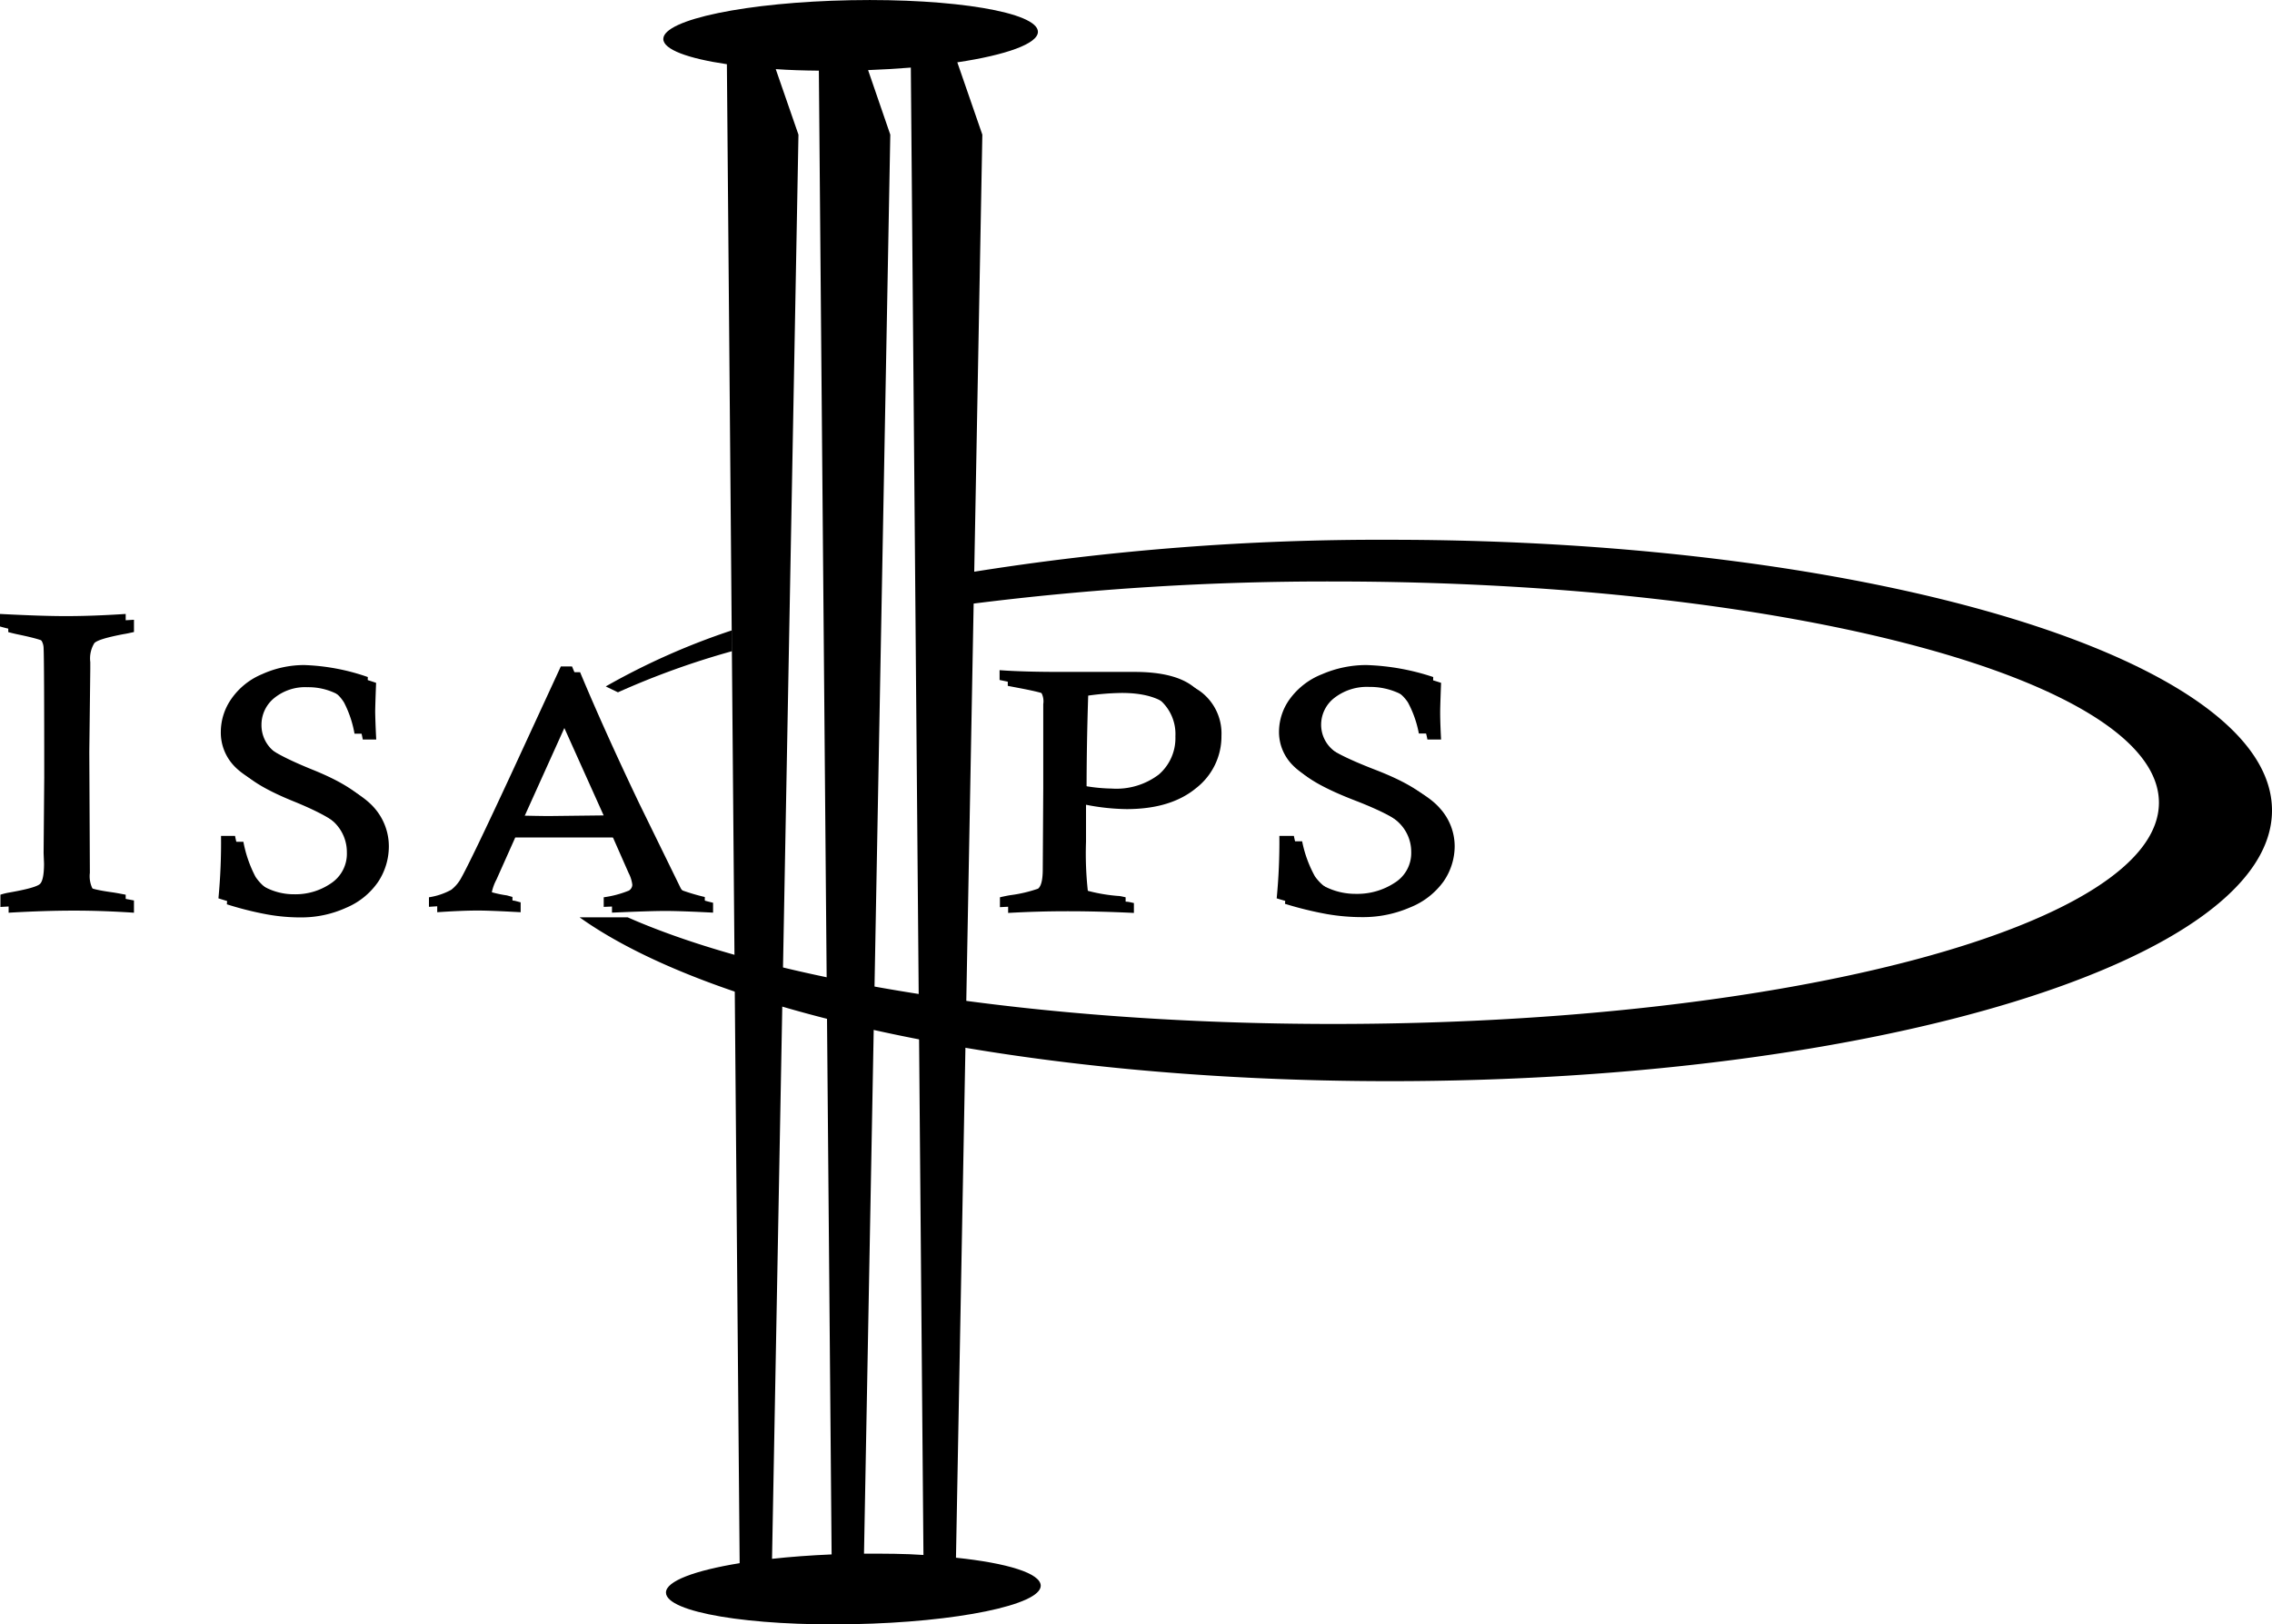
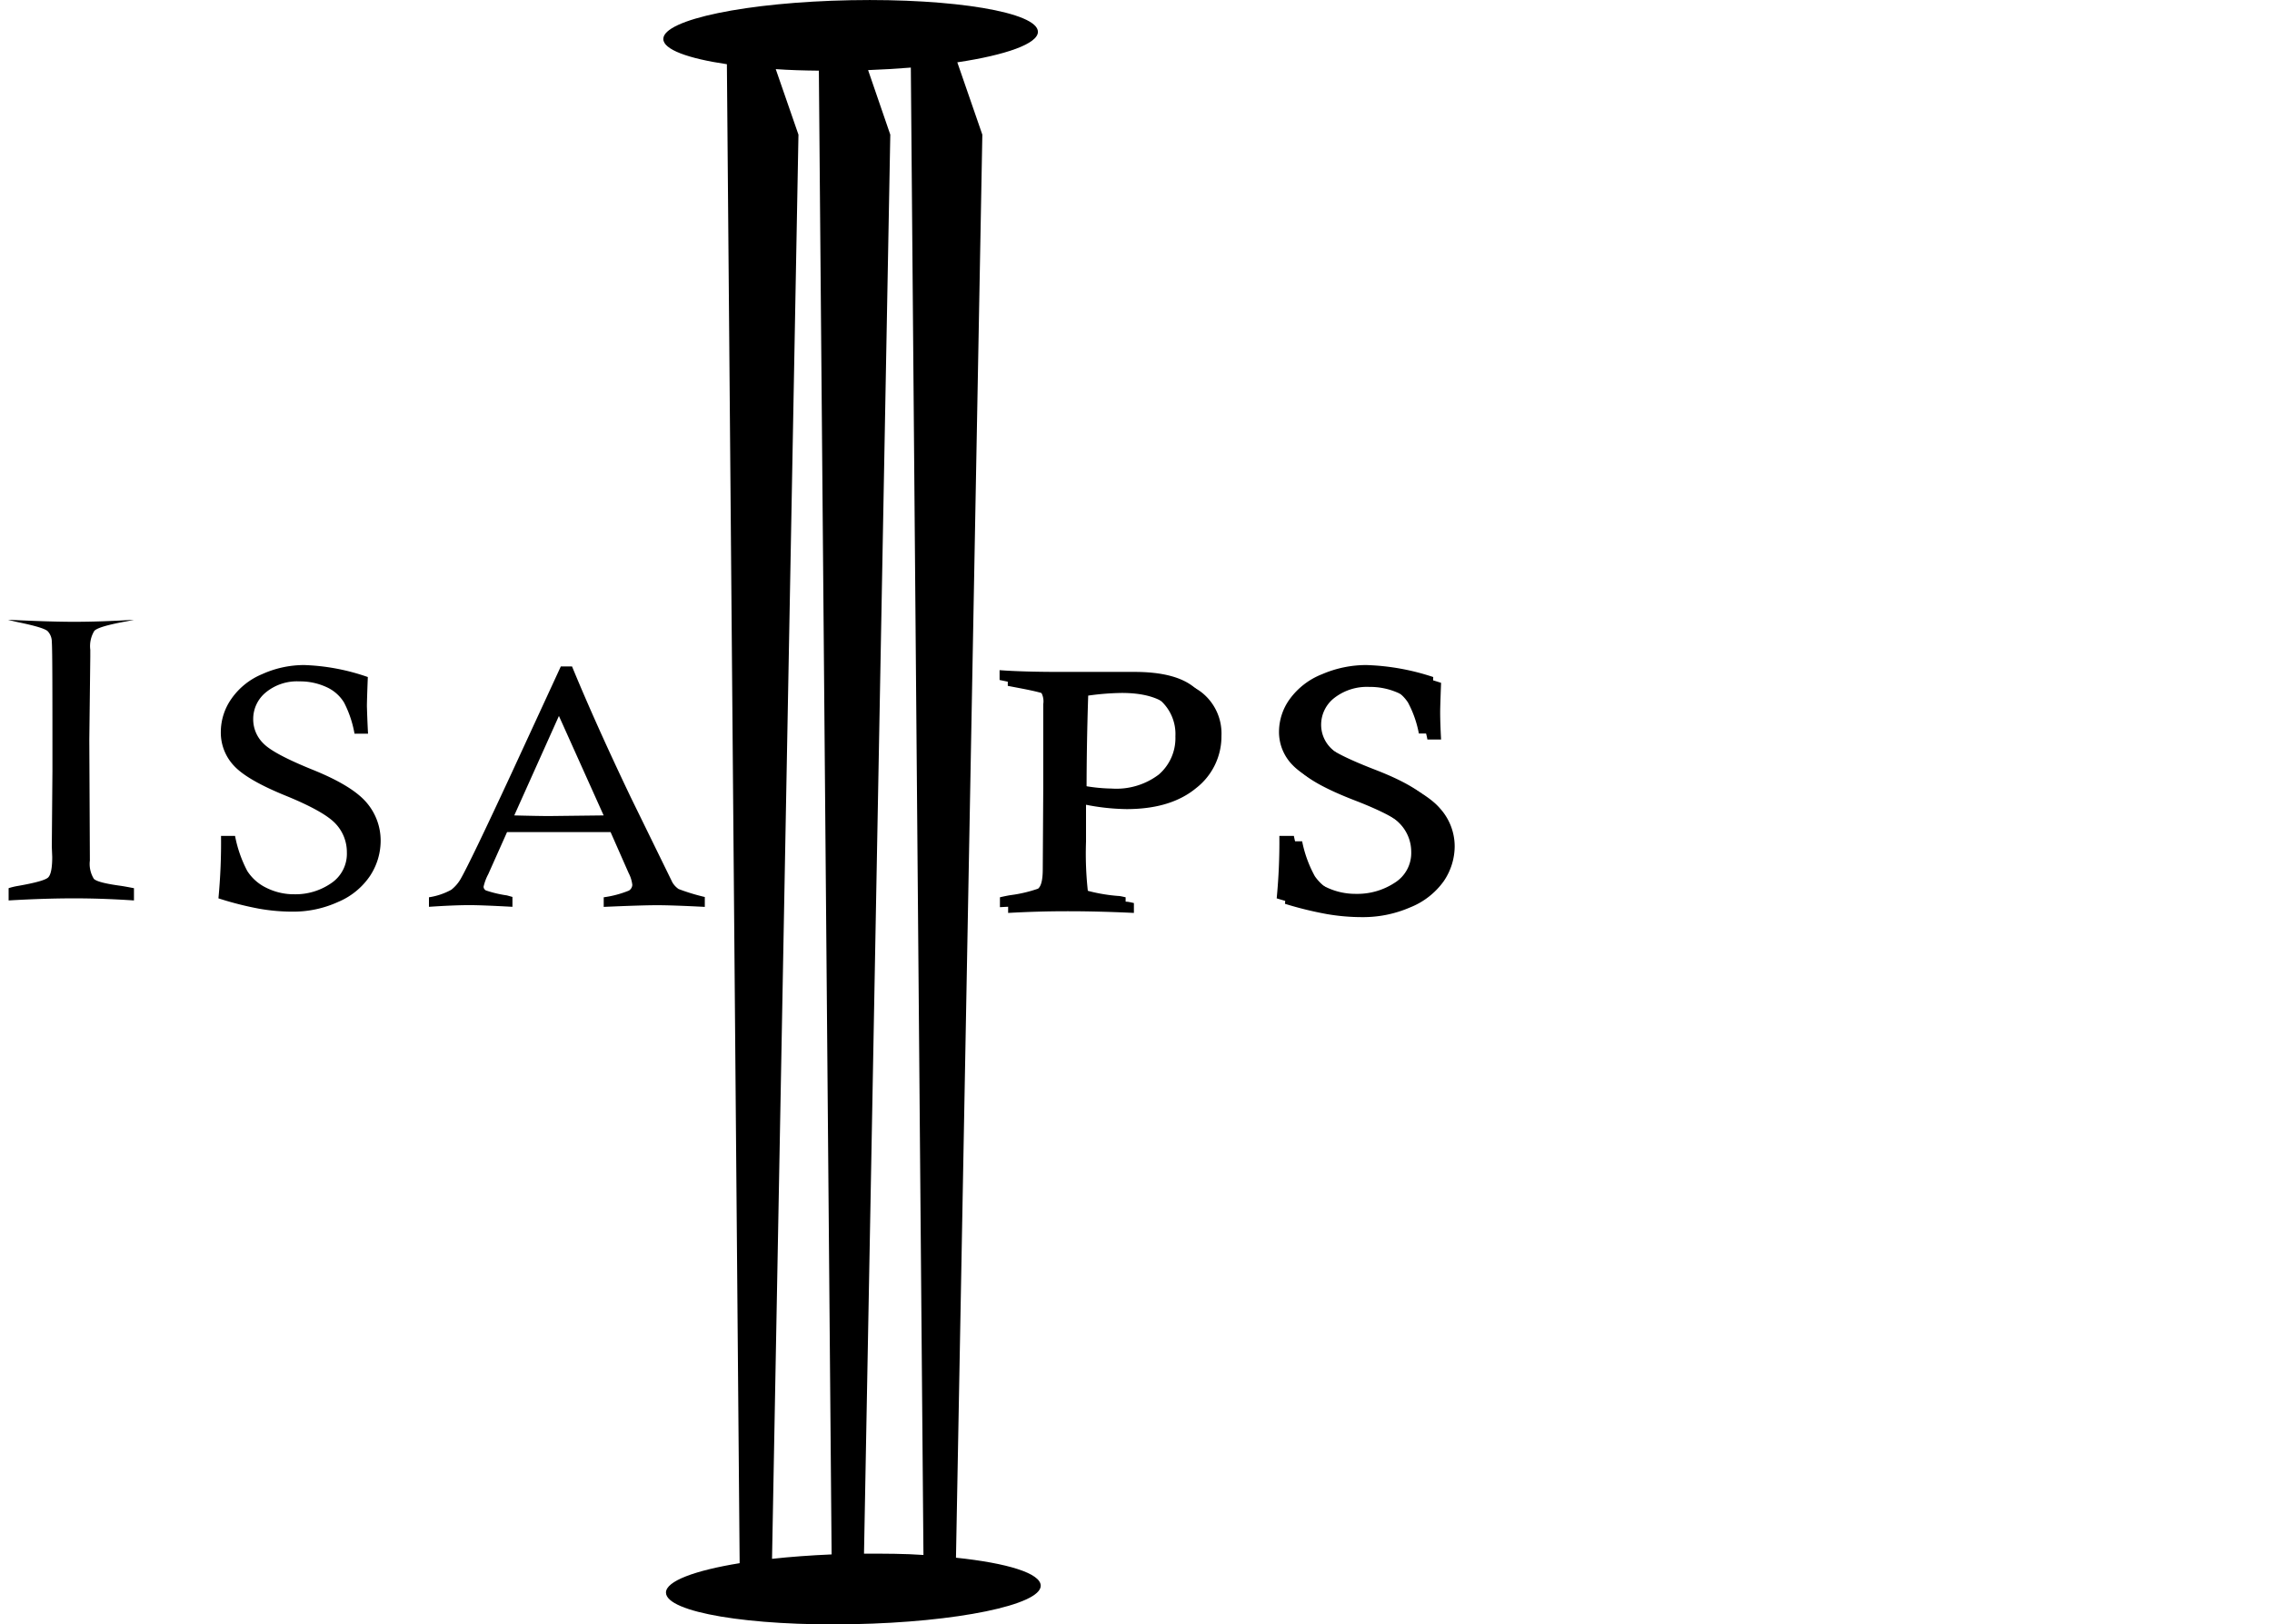
<svg xmlns="http://www.w3.org/2000/svg" viewBox="0 0 324.1 231.72">
  <g id="Layer_2" data-name="Layer 2">
    <g id="Layer_1-2" data-name="Layer 1">
-       <path d="M53.67,105.49H51.75a15.81,15.81,0,0,0-1.5-4.45,5.66,5.66,0,0,0-2.54-2.21,9,9,0,0,0-3.84-.8,7,7,0,0,0-4.79,1.58,4.9,4.9,0,0,0-1.78,3.81,4.8,4.8,0,0,0,1.45,3.47q1.44,1.48,7.06,3.75t7.66,4.69a8.32,8.32,0,0,1,2,5.44,9.21,9.21,0,0,1-1.51,5,10.39,10.39,0,0,1-4.55,3.71,15.44,15.44,0,0,1-6.54,1.39,26.72,26.72,0,0,1-4.78-.43A46.47,46.47,0,0,1,32.36,129a87.55,87.55,0,0,0,.36-8.92h2a17.76,17.76,0,0,0,1.73,5,6.71,6.71,0,0,0,2.73,2.35,8.75,8.75,0,0,0,4,.92,9,9,0,0,0,5.24-1.57,5.09,5.09,0,0,0,2.25-4.41A5.89,5.89,0,0,0,49,118.3q-1.65-1.77-7.15-4T34.52,110a6.89,6.89,0,0,1-1.85-4.84,8.32,8.32,0,0,1,1.5-4.67A10,10,0,0,1,38.57,97a14.5,14.5,0,0,1,6-1.3,30.54,30.54,0,0,1,9.08,1.71c-.09,2.3-.13,3.7-.13,4.17C53.54,102.54,53.58,103.84,53.67,105.49Zm27.48-9.6h1.6q3.44,8.25,8.43,18.71l5.92,12.1a3,3,0,0,0,.88.94,29.5,29.5,0,0,0,3.74,1.14v1.41q-4.62-.24-6.8-.24t-7.62.24v-1.41a14.13,14.13,0,0,0,3.58-1,1,1,0,0,0,.5-.83,4.9,4.9,0,0,0-.52-1.68l-2.59-5.8c-3.59,0-6.19,0-7.83,0l-6.94,0-2.68,6a6.8,6.8,0,0,0-.66,1.8.63.63,0,0,0,.32.52,17.68,17.68,0,0,0,3,.72l.79.21v1.41c-2.89-.16-4.92-.24-6.11-.24-1.51,0-3.43.08-5.79.24v-1.41a9.59,9.59,0,0,0,3.17-1.07,5.39,5.39,0,0,0,1.32-1.51q1.44-2.36,7.36-15.14Zm-6.64,21.24c2.34.07,4,.1,5,.1l7.75-.1L80.89,103Z" fill="#000000" fill-rule="evenodd" />
-       <path d="M19.11,88.41v1.75c-.65.14-1.12.25-1.43.29-2.43.46-3.83.88-4.22,1.29a4.17,4.17,0,0,0-.58,2.7v1l-.14,11.85.08,17.21a4.05,4.05,0,0,0,.57,2.62c.38.38,1.67.7,3.87,1,.42.06,1,.17,1.85.33v1.75c-3-.2-5.81-.3-8.55-.3s-5.95.1-9.33.3v-1.75a9,9,0,0,1,1.21-.3c2.59-.45,4.08-.86,4.45-1.25s.56-1.35.56-2.9l-.06-1.48.09-10.8c0-11.11,0-17.24-.09-18.43a2.18,2.18,0,0,0-.59-1.5c-.36-.35-1.74-.77-4.16-1.27-.34-.07-.82-.18-1.46-.35V88.41c4,.2,7.12.29,9.38.29C13.06,88.7,15.92,88.61,19.11,88.41Z" fill="#000000" fill-rule="evenodd" />
+       <path d="M19.11,88.41c-.65.14-1.12.25-1.43.29-2.43.46-3.83.88-4.22,1.29a4.17,4.17,0,0,0-.58,2.7v1l-.14,11.85.08,17.21a4.05,4.05,0,0,0,.57,2.62c.38.38,1.67.7,3.87,1,.42.06,1,.17,1.85.33v1.75c-3-.2-5.81-.3-8.55-.3s-5.95.1-9.33.3v-1.75a9,9,0,0,1,1.21-.3c2.59-.45,4.08-.86,4.45-1.25s.56-1.35.56-2.9l-.06-1.48.09-10.8c0-11.11,0-17.24-.09-18.43a2.18,2.18,0,0,0-.59-1.5c-.36-.35-1.74-.77-4.16-1.27-.34-.07-.82-.18-1.46-.35V88.41c4,.2,7.12.29,9.38.29C13.06,88.7,15.92,88.61,19.11,88.41Z" fill="#000000" fill-rule="evenodd" />
      <path d="M143.76,97.84V96.42c2.29.17,5.2.25,8.77.25l10.49,0q5.85,0,8.54,2.22a7.46,7.46,0,0,1,2.68,6.07,9.33,9.33,0,0,1-3.61,7.46q-3.62,3-9.93,3a31.62,31.62,0,0,1-5.78-.62c0,2.47,0,4.23,0,5.29a48.34,48.34,0,0,0,.26,7,1,1,0,0,0,.5.61,23.87,23.87,0,0,0,5,.93c.26,0,.61.09,1.07.19v1.41c-3.36-.16-6.51-.24-9.43-.24s-5.6.08-8.51.24v-1.41c.69-.16,1.2-.26,1.55-.31a19.45,19.45,0,0,0,3.89-.92c.45-.36.66-1.28.66-2.79l.09-11.51,0-11.51v-.52c0-1-.17-1.67-.52-2s-1.78-.67-4.31-1.15ZM155,112.76a23.87,23.87,0,0,0,4.82.57,10,10,0,0,0,6.7-2,6.86,6.86,0,0,0,2.37-5.45,6.44,6.44,0,0,0-2.18-5.17q-2.19-1.86-6.69-1.86a37.29,37.29,0,0,0-4.79.38Q155,106.39,155,112.76Zm50.62-7.27h-2A15.2,15.2,0,0,0,202,101a5.86,5.86,0,0,0-2.67-2.21,9.78,9.78,0,0,0-4-.8,7.58,7.58,0,0,0-5,1.58,4.84,4.84,0,0,0-1.87,3.81,4.69,4.69,0,0,0,1.53,3.47q1.5,1.48,7.4,3.75t8,4.69a8.08,8.08,0,0,1,2.12,5.44,8.89,8.89,0,0,1-1.58,5,10.79,10.79,0,0,1-4.77,3.71,16.86,16.86,0,0,1-6.86,1.39,29.51,29.51,0,0,1-5-.43,50.65,50.65,0,0,1-6-1.47,83.85,83.85,0,0,0,.38-8.92h2.07a17.27,17.27,0,0,0,1.82,5,6.94,6.94,0,0,0,2.86,2.35,9.58,9.58,0,0,0,4.2.92,9.77,9.77,0,0,0,5.5-1.57,5,5,0,0,0,2.36-4.41,5.76,5.76,0,0,0-1.7-4.11q-1.72-1.77-7.5-4T185.49,110a6.72,6.72,0,0,1-1.94-4.84,8,8,0,0,1,1.57-4.67A10.38,10.38,0,0,1,189.73,97a15.93,15.93,0,0,1,6.32-1.3,33.41,33.41,0,0,1,9.52,1.71c-.09,2.3-.13,3.7-.13,4.17C205.44,102.54,205.48,103.84,205.57,105.49Z" fill="#000000" fill-rule="evenodd" />
      <path d="M52.5,104.66H50.57a15.56,15.56,0,0,0-1.49-4.44A5.66,5.66,0,0,0,46.54,98a9,9,0,0,0-3.84-.8,7,7,0,0,0-4.79,1.58,4.89,4.89,0,0,0-1.79,3.81,4.8,4.8,0,0,0,1.46,3.47q1.44,1.49,7.06,3.76t7.66,4.68a8.32,8.32,0,0,1,2,5.44,9.13,9.13,0,0,1-1.51,5,10.28,10.28,0,0,1-4.55,3.72,15.44,15.44,0,0,1-6.54,1.39,27.58,27.58,0,0,1-4.78-.43,47,47,0,0,1-5.76-1.47,84.2,84.2,0,0,0,.37-8.91h2a17.94,17.94,0,0,0,1.74,5A6.67,6.67,0,0,0,38,126.65a8.82,8.82,0,0,0,4,.92A8.94,8.94,0,0,0,47.23,126a5.05,5.05,0,0,0,2.25-4.41,5.9,5.9,0,0,0-1.62-4.1q-1.65-1.76-7.15-4t-7.36-4.28a6.89,6.89,0,0,1-1.85-4.83A8.25,8.25,0,0,1,33,99.7a10,10,0,0,1,4.39-3.53,14.58,14.58,0,0,1,6-1.3,30.54,30.54,0,0,1,9.08,1.71c-.09,2.31-.13,3.7-.13,4.17C52.37,101.72,52.41,103,52.5,104.66ZM80,95.07h1.6Q85,103.32,90,113.78l5.92,12.1a3,3,0,0,0,.88.94,29.5,29.5,0,0,0,3.74,1.14v1.41q-4.62-.24-6.8-.24t-7.62.24V128a14.77,14.77,0,0,0,3.58-.95,1,1,0,0,0,.5-.83,4.91,4.91,0,0,0-.53-1.69L87.1,118.7c-3.59,0-6.19,0-7.83,0l-6.94,0-2.68,6a7.14,7.14,0,0,0-.67,1.8.63.63,0,0,0,.33.52,16.53,16.53,0,0,0,3,.71l.79.22v1.41q-4.33-.24-6.12-.24-2.25,0-5.79.24V128a9.57,9.57,0,0,0,3.18-1.07,5.4,5.4,0,0,0,1.32-1.51Q67.08,123,73,110.24Zm-6.64,21.25q3.51.09,5,.09l7.75-.09-6.38-14.19Z" fill="#000000" fill-rule="evenodd" />
-       <path d="M17.93,87.58v1.75c-.63.16-1.11.25-1.42.31-2.43.45-3.83.87-4.22,1.28a4.17,4.17,0,0,0-.58,2.7v1l-.14,11.85.08,17.21a4.05,4.05,0,0,0,.57,2.62c.38.38,1.67.7,3.87,1,.42.06,1,.17,1.84.33v1.75q-4.44-.3-8.54-.3-4.26,0-9.33.3v-1.75a9,9,0,0,1,1.21-.3c2.59-.45,4.08-.87,4.45-1.25s.56-1.35.56-2.9l-.06-1.48.09-10.8q0-16.65-.09-18.43A2.18,2.18,0,0,0,5.63,91c-.36-.35-1.74-.77-4.17-1.26-.32-.07-.82-.19-1.46-.37V87.58c4,.21,7.13.31,9.39.31C11.89,87.89,14.75,87.79,17.93,87.58Z" fill="#000000" fill-rule="evenodd" />
      <path d="M142.59,97V95.6c2.29.17,5.2.25,8.77.25l10.49,0c3.9,0,6.75.74,8.53,2.22a7.43,7.43,0,0,1,2.69,6.06,9.34,9.34,0,0,1-3.61,7.47q-3.61,3-9.94,3a31.61,31.61,0,0,1-5.77-.62c0,2.47,0,4.23,0,5.29a48.44,48.44,0,0,0,.26,7,1,1,0,0,0,.5.62,24.19,24.19,0,0,0,5,.92c.25,0,.61.09,1.06.19v1.41q-5-.24-9.42-.24c-2.77,0-5.6.08-8.51.24V128c.69-.16,1.2-.26,1.54-.31a19.44,19.44,0,0,0,3.9-.92c.45-.36.67-1.28.67-2.79l.07-11.51,0-11.52v-.51a2.58,2.58,0,0,0-.52-2c-.35-.29-1.78-.67-4.32-1.15Zm11.18,14.92a24,24,0,0,0,4.82.57,10,10,0,0,0,6.71-2,6.86,6.86,0,0,0,2.37-5.45,6.44,6.44,0,0,0-2.18-5.17C164,98.61,161.8,98,158.8,98a37.16,37.16,0,0,0-4.79.38C153.86,103.16,153.79,107.69,153.77,111.94Zm50.63-7.28h-2a15.26,15.26,0,0,0-1.56-4.44A5.86,5.86,0,0,0,198.15,98a9.83,9.83,0,0,0-4-.8,7.55,7.55,0,0,0-5,1.58,4.82,4.82,0,0,0-1.87,3.81,4.67,4.67,0,0,0,1.52,3.47c1,1,3.48,2.24,7.41,3.76s6.61,3.07,8,4.68a8.08,8.08,0,0,1,2.12,5.44,8.81,8.81,0,0,1-1.58,5,10.73,10.73,0,0,1-4.77,3.72,16.89,16.89,0,0,1-6.86,1.39,30.38,30.38,0,0,1-5-.43,50.65,50.65,0,0,1-6-1.47,83.78,83.78,0,0,0,.38-8.91h2.07a17.18,17.18,0,0,0,1.82,5,6.87,6.87,0,0,0,2.86,2.35,9.58,9.58,0,0,0,4.2.92,9.7,9.7,0,0,0,5.5-1.58,5,5,0,0,0,2.36-4.41,5.77,5.77,0,0,0-1.7-4.1q-1.72-1.76-7.5-4t-7.72-4.28a6.71,6.71,0,0,1-1.94-4.83A8,8,0,0,1,184,99.7a10.38,10.38,0,0,1,4.61-3.53,15.89,15.89,0,0,1,6.32-1.3,33.46,33.46,0,0,1,9.52,1.71c-.09,2.31-.13,3.7-.13,4.17C204.27,101.72,204.31,103,204.4,104.66Z" fill="#000000" fill-rule="evenodd" />
-       <path d="M104.41,89.92a99.64,99.64,0,0,0-18,8l1.74.84a114.73,114.73,0,0,1,16.29-5.87Z" fill="#000000" fill-rule="evenodd" />
      <path d="M121.74,231.69C107,232,95,230,95,227.18c0-1.63,4.12-3.15,10.51-4.19L103.69,9.16c-5.56-.82-9.07-2.1-9.07-3.6,0-2.78,12-5.25,26.72-5.53s26.72,1.73,26.72,4.51c0,1.7-4.56,3.31-11.5,4.35l3.57,10.32-3.76,203c7.28.76,12.09,2.21,12.09,4C148.46,228.93,136.5,231.41,121.74,231.69ZM110.66,9.86l3.24,9.35-3.77,203.16c2.63-.29,5.49-.5,8.5-.63L116.81,10.08C114.66,10.06,112.6,10,110.66,9.86Zm13.17.13L127,19.21l-3.75,202.42c3,0,5.84,0,8.48.19L129.93,9.64C128,9.8,125.94,9.92,123.83,10Z" fill="#000000" fill-rule="evenodd" />
-       <path d="M198.28,77a368.67,368.67,0,0,0-59.78,4.63v4.52a401.6,401.6,0,0,1,51.73-3.2c65,0,117.74,14.13,117.74,31.55s-52.71,31.57-117.74,31.57c-42.68,0-80-6.09-100.69-15.21H82.68c19.27,13.75,63.77,23.37,115.6,23.37,69.49,0,125.82-17.29,125.82-38.62S267.77,77,198.28,77Z" fill="#000000" fill-rule="evenodd" />
    </g>
  </g>
</svg>